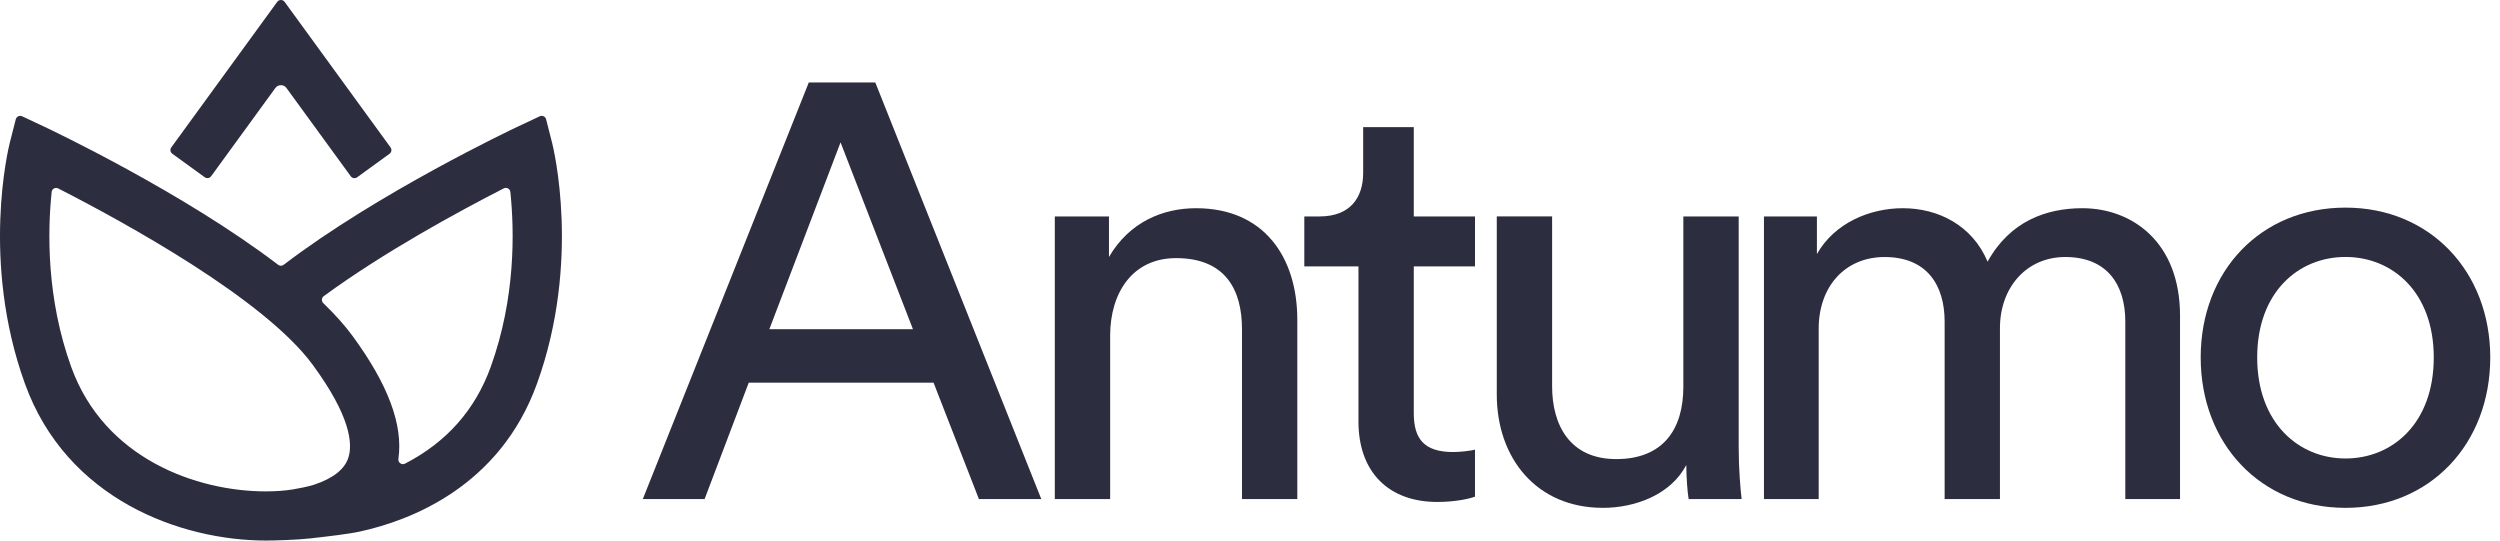
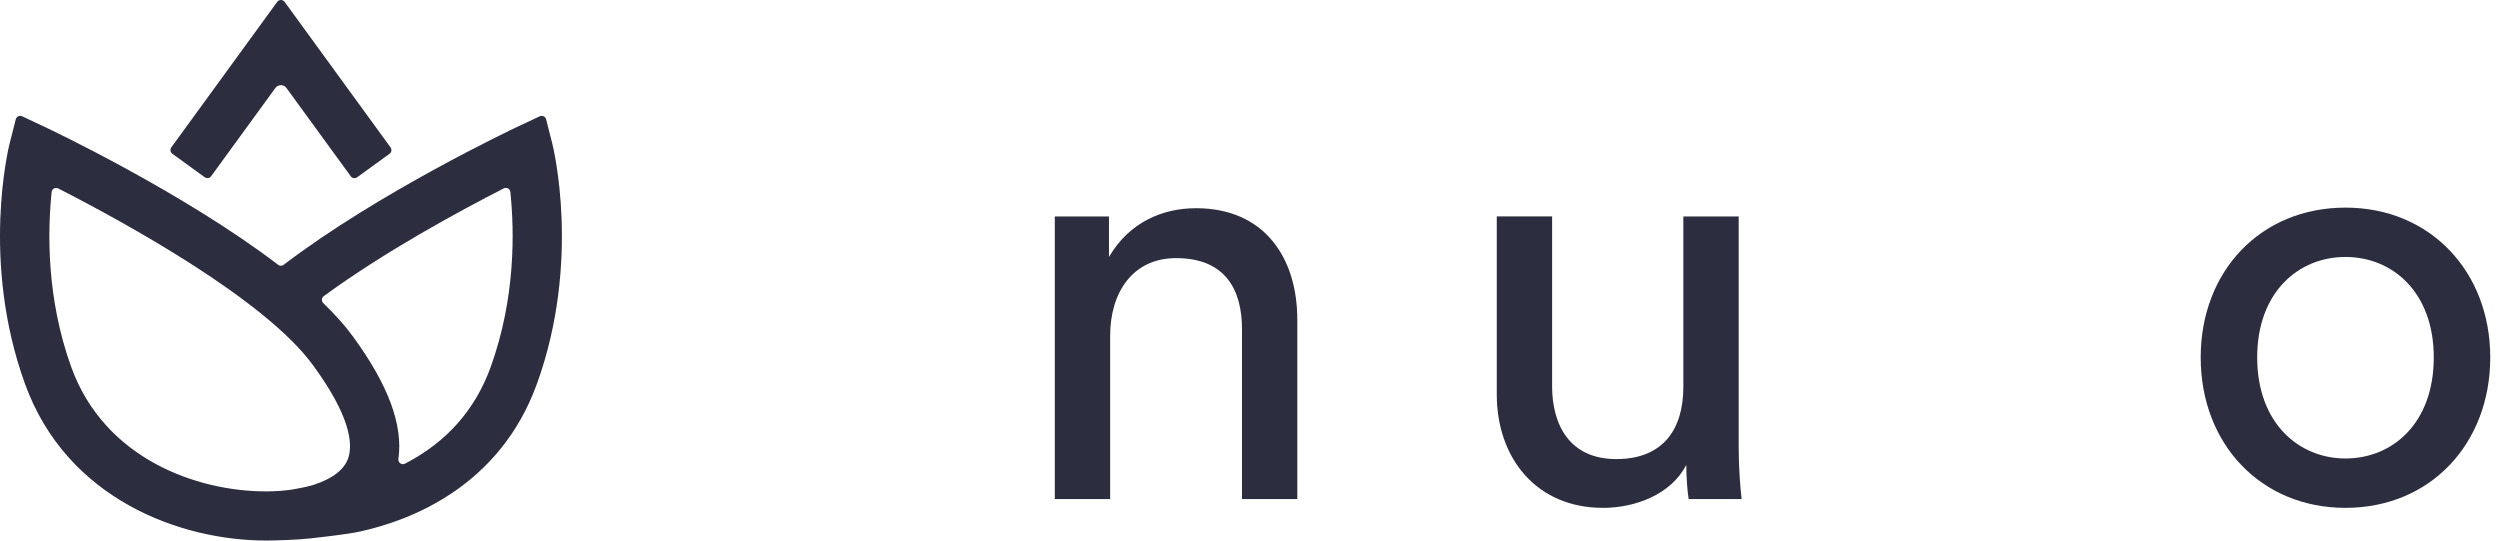
<svg xmlns="http://www.w3.org/2000/svg" width="148" height="32" viewBox="0 0 148 32" fill="none">
  <g>
-     <path d="M55.266 22.655H44.325L41.713 29.543H38.055L47.88 4.883H51.818L61.644 29.543H57.951L55.267 22.655H55.266ZM45.545 19.49H54.047L49.761 8.429L45.545 19.49Z" fill="#2D2D40" />
    <path d="M65.721 29.543H62.445V12.813H65.651V15.213C66.871 13.126 68.857 12.326 70.809 12.326C74.816 12.326 76.801 15.213 76.801 18.934V29.543H73.526V19.49C73.526 17.16 72.551 15.281 69.623 15.281C67.044 15.281 65.721 17.334 65.721 19.872V29.541V29.543Z" fill="#2D2D40" />
-     <path d="M83.696 12.813H87.32V15.769H83.696V24.465C83.696 25.995 84.323 26.76 86.03 26.76C86.448 26.76 87.041 26.691 87.319 26.62V29.403C87.041 29.508 86.204 29.716 85.089 29.716C82.232 29.716 80.421 27.977 80.421 24.952V15.769H77.215V12.813H78.121C79.932 12.813 80.699 11.7 80.699 10.239V7.526H83.696V12.813Z" fill="#2D2D40" />
    <path d="M94.882 30.064C90.979 30.064 88.609 27.143 88.609 23.352V12.812H91.885V22.865C91.885 25.16 92.93 27.178 95.683 27.178C98.435 27.178 99.654 25.439 99.654 22.9V12.814H102.93V26.448C102.93 27.769 103.034 28.951 103.104 29.544H99.968C99.899 29.162 99.828 28.222 99.828 27.527C98.923 29.266 96.831 30.066 94.88 30.066H94.882V30.064Z" fill="#2D2D40" />
-     <path d="M104.426 29.543V12.813H107.561V15.039C108.607 13.195 110.697 12.326 112.648 12.326C114.739 12.326 116.76 13.335 117.665 15.491C118.989 13.091 121.15 12.326 123.275 12.326C126.201 12.326 129.058 14.308 129.058 18.692V29.544H125.818V19.04C125.818 16.848 124.739 15.215 122.264 15.215C119.964 15.215 118.397 17.023 118.397 19.424V29.546H115.122V19.041C115.122 16.885 114.076 15.216 111.568 15.216C109.234 15.216 107.666 16.955 107.666 19.459V29.546H104.426V29.543Z" fill="#2D2D40" />
    <path d="M147.423 21.16C147.423 26.273 143.87 30.065 138.852 30.065C133.835 30.065 130.281 26.273 130.281 21.16C130.281 16.047 133.835 12.291 138.852 12.291C143.87 12.291 147.423 16.082 147.423 21.16ZM144.079 21.16C144.079 17.3 141.64 15.212 138.852 15.212C136.065 15.212 133.626 17.3 133.626 21.16C133.626 25.021 136.065 27.142 138.852 27.142C141.64 27.142 144.079 25.055 144.079 21.16Z" fill="#2D2D40" />
    <path d="M32.684 8.453L32.33 7.062C32.288 6.898 32.106 6.811 31.952 6.885L30.651 7.496C30.311 7.656 22.389 11.408 16.791 15.677C16.695 15.75 16.563 15.75 16.467 15.677C10.853 11.392 2.952 7.656 2.612 7.496L1.311 6.885C1.158 6.813 0.976 6.898 0.934 7.062L0.579 8.453C0.507 8.736 -1.144 15.464 1.476 22.715C3.95 29.568 10.708 32 15.743 32C16.22 32 17.55 31.967 18.402 31.87L18.528 31.855C19.466 31.748 20.634 31.615 21.321 31.464C24.284 30.815 29.585 28.816 31.789 22.715C34.41 15.461 32.756 8.736 32.684 8.453ZM3.056 11.367C3.075 11.179 3.279 11.069 3.447 11.156C7.446 13.2 15.666 17.713 18.517 21.602C20.739 24.631 20.889 26.258 20.625 27.089C20.405 27.779 19.723 28.318 18.6 28.692C18.255 28.806 17.603 28.931 17.343 28.973C16.857 29.05 16.317 29.09 15.743 29.09C11.653 29.09 6.179 27.161 4.217 21.726C2.747 17.657 2.814 13.703 3.058 11.367H3.056ZM20.868 19.884C20.421 19.273 19.841 18.623 19.14 17.946C19.02 17.829 19.03 17.631 19.166 17.532C22.723 14.924 27.132 12.529 29.822 11.153C29.99 11.066 30.194 11.176 30.213 11.365C30.457 13.693 30.525 17.641 29.049 21.726C28.132 24.265 26.428 26.186 23.976 27.448C23.78 27.548 23.555 27.384 23.585 27.167C23.873 25.154 22.978 22.761 20.868 19.884Z" fill="#2D2D40" />
    <path d="M16.96 5.212L20.765 10.436C20.853 10.557 21.021 10.584 21.142 10.496L23.061 9.103C23.182 9.015 23.209 8.847 23.12 8.725L16.85 0.111C16.741 -0.038 16.52 -0.038 16.411 0.111L10.142 8.724C10.053 8.845 10.081 9.014 10.201 9.101L12.12 10.493C12.241 10.581 12.411 10.554 12.499 10.433L16.302 5.209C16.464 4.987 16.797 4.987 16.96 5.209V5.212Z" fill="#2D2D40" />
  </g>
</svg>